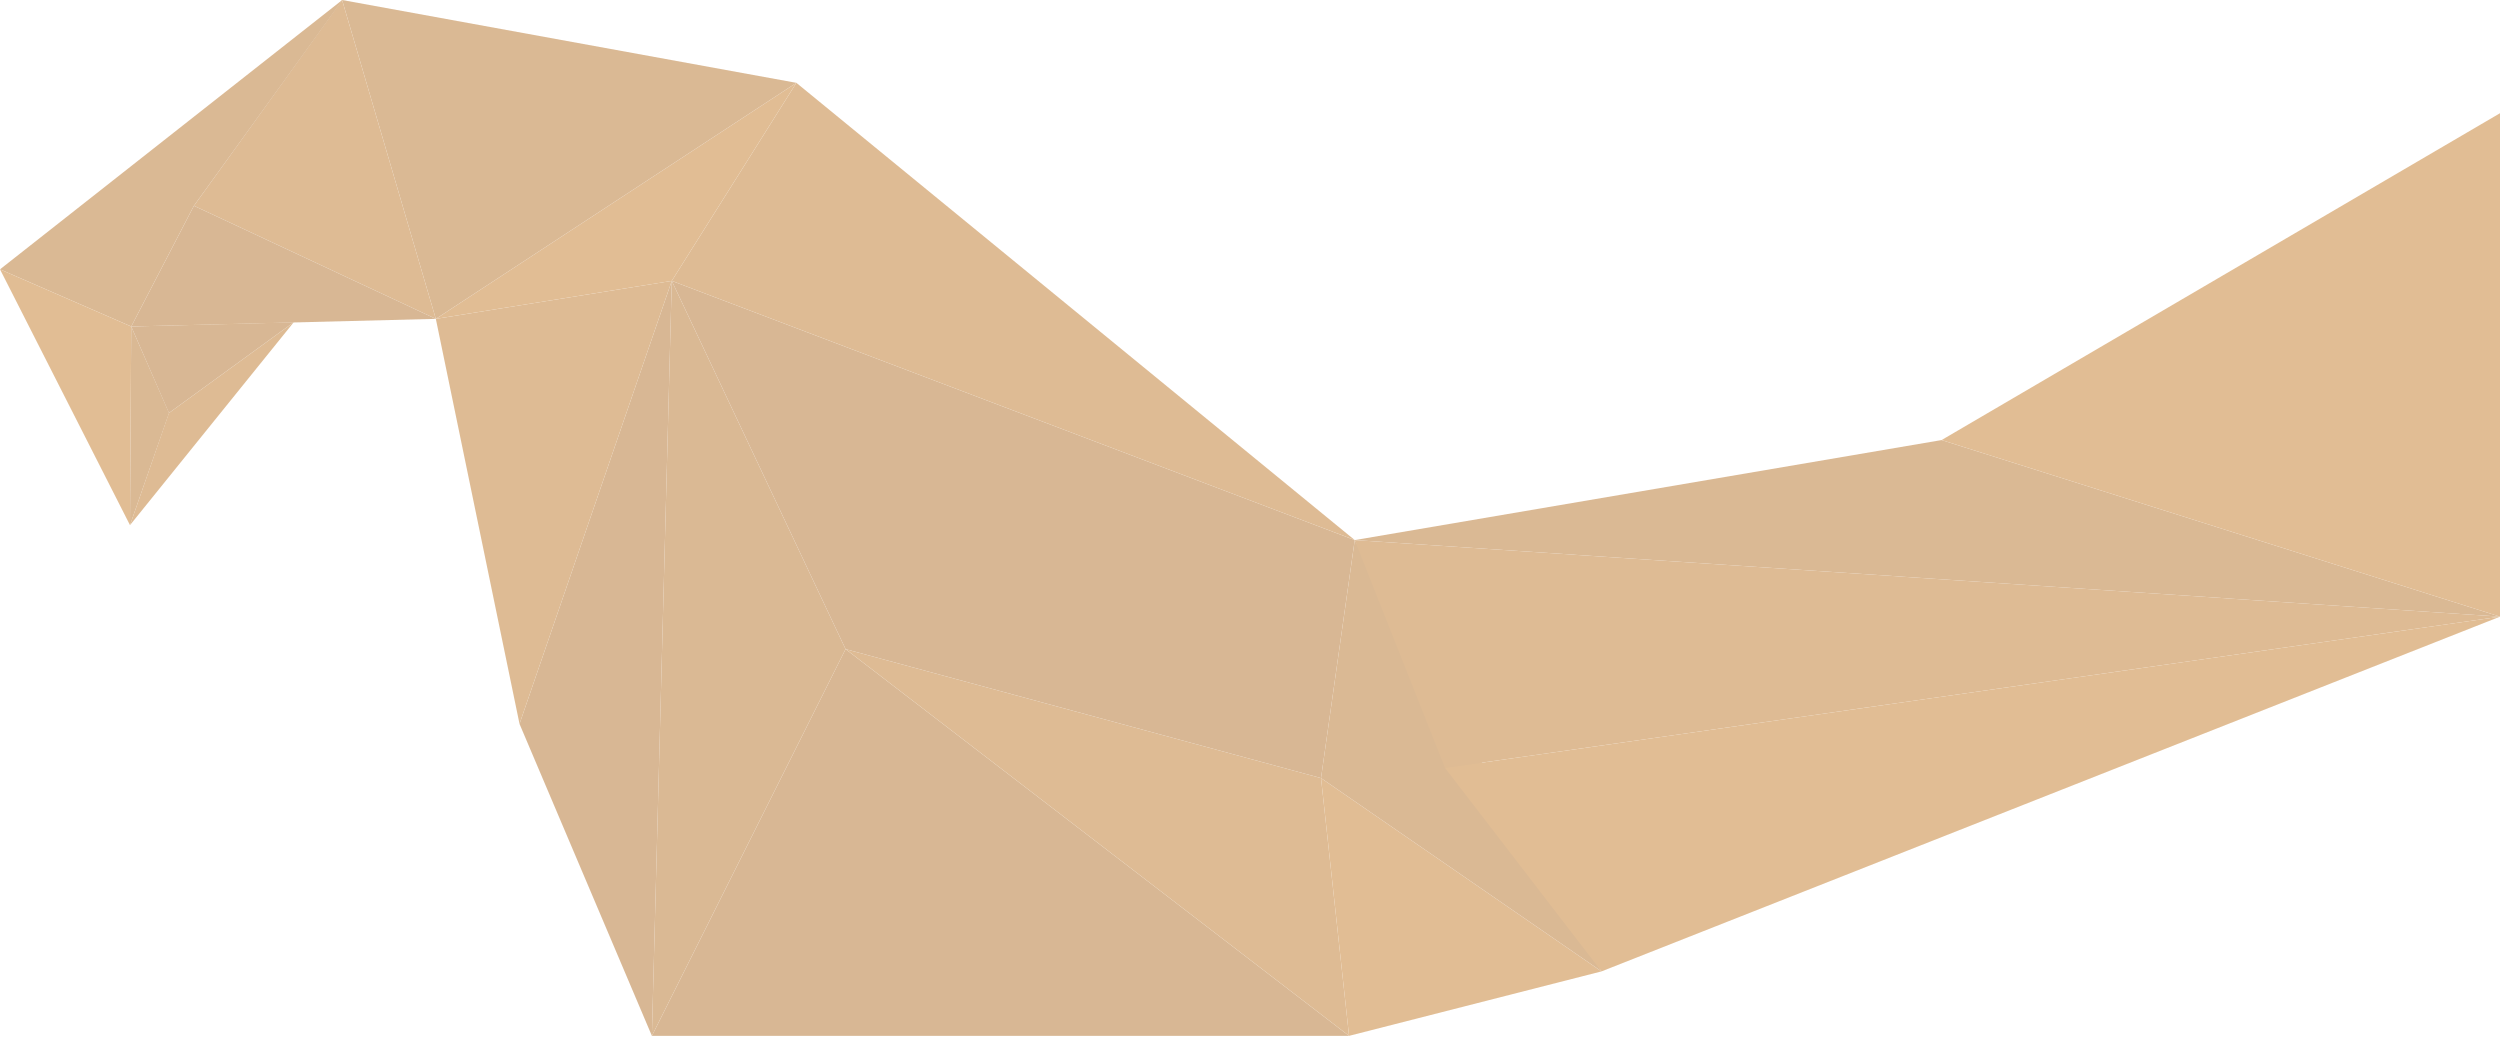
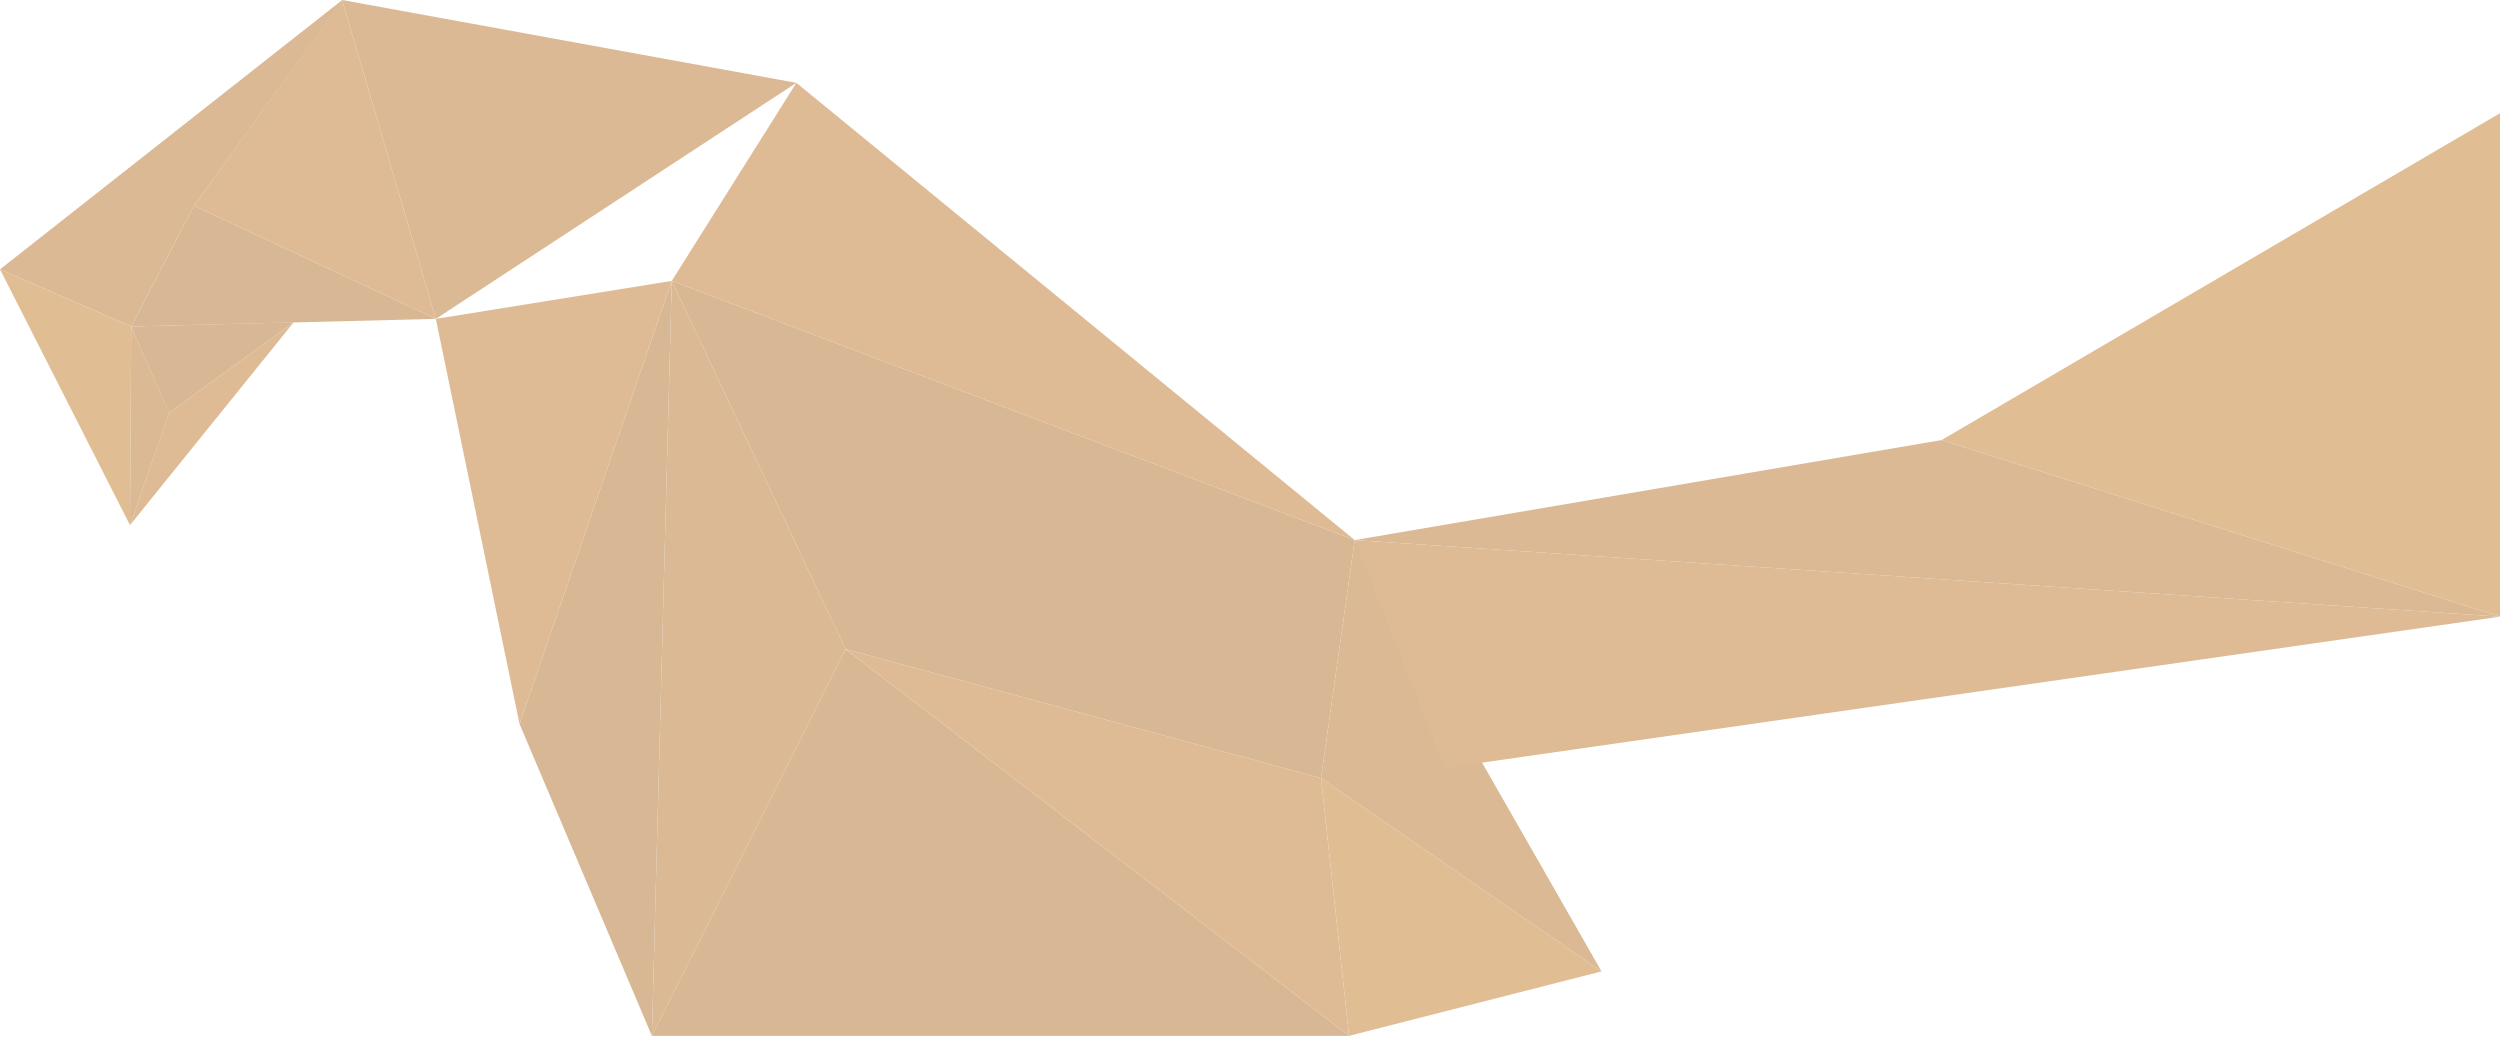
<svg xmlns="http://www.w3.org/2000/svg" version="1.1" id="Layer_1" x="0px" y="0px" width="964.539px" height="407.86px" viewBox="0 0 964.539 407.86" enable-background="new 0 0 964.539 407.86" xml:space="preserve">
  <g opacity="0.5">
    <polygon fill="#B27029" points="251.507,399.65 326.237,250.443 520.483,399.65  " />
    <polygon fill="#BD782A" points="520.483,399.65 509.668,300.199 326.237,250.443  " />
    <polygon fill="#C47C2A" points="520.483,399.65 617.895,374.779 509.668,300.199  " />
    <polygon fill="#B6732A" points="251.507,399.65 259.179,108.367 326.237,250.443  " />
    <polygon fill="#B27029" points="259.179,108.367 522.674,208.367 509.668,300.199 326.237,250.443  " />
    <polygon fill="#B6732A" points="509.668,300.199 522.674,208.367 617.895,374.779  " />
    <polygon fill="#BD782A" points="259.179,108.367 307.255,31.959 522.674,208.367  " />
    <polygon fill="#BD782A" points="522.674,208.367 964.54,237.916 557.52,296.283  " />
-     <polygon fill="#C47C2A" points="557.52,296.283 617.895,374.779 964.54,237.916  " />
    <polygon fill="#B6732A" points="522.674,208.367 749.083,169.783 964.54,237.916  " />
    <polygon fill="#B27029" points="251.507,399.65 200.435,279.297 259.179,108.367  " />
    <polygon fill="#BD782A" points="200.435,279.297 168.149,123.027 259.179,108.367  " />
-     <polygon fill="#C47C2A" points="168.149,123.027 307.255,31.959 259.179,108.367  " />
    <polygon fill="#B6732A" points="168.149,123.027 307.255,31.959 131.993,0.002  " />
    <polygon fill="#BD782A" points="168.149,123.027 74.817,79.387 131.993,0.002  " />
    <polygon fill="#B27029" points="74.817,79.387 168.149,123.027 50.633,125.967  " />
    <polygon fill="#B6732A" points="132.36,-0.258 0,103.914 50.633,125.967 74.817,79.387  " />
    <polygon fill="#C47C2A" points="0,103.914 50.151,202.607 50.633,125.967  " />
    <polygon fill="#B6732A" points="50.633,125.967 65.239,159.342 50.151,202.607  " />
    <polygon fill="#BD782A" points="50.151,202.607 113.323,124.338 65.17,159.34  " />
    <polygon fill="#C47C2A" points="964.54,237.916 964.54,43.676 749.083,169.783  " />
    <polygon fill="#B27029" points="113.323,124.338 50.633,125.967 65.17,159.34  " />
    <polygon fill="#C47C2A" points="90.782,124.988 113.323,124.338 50.633,125.967  " />
  </g>
</svg>